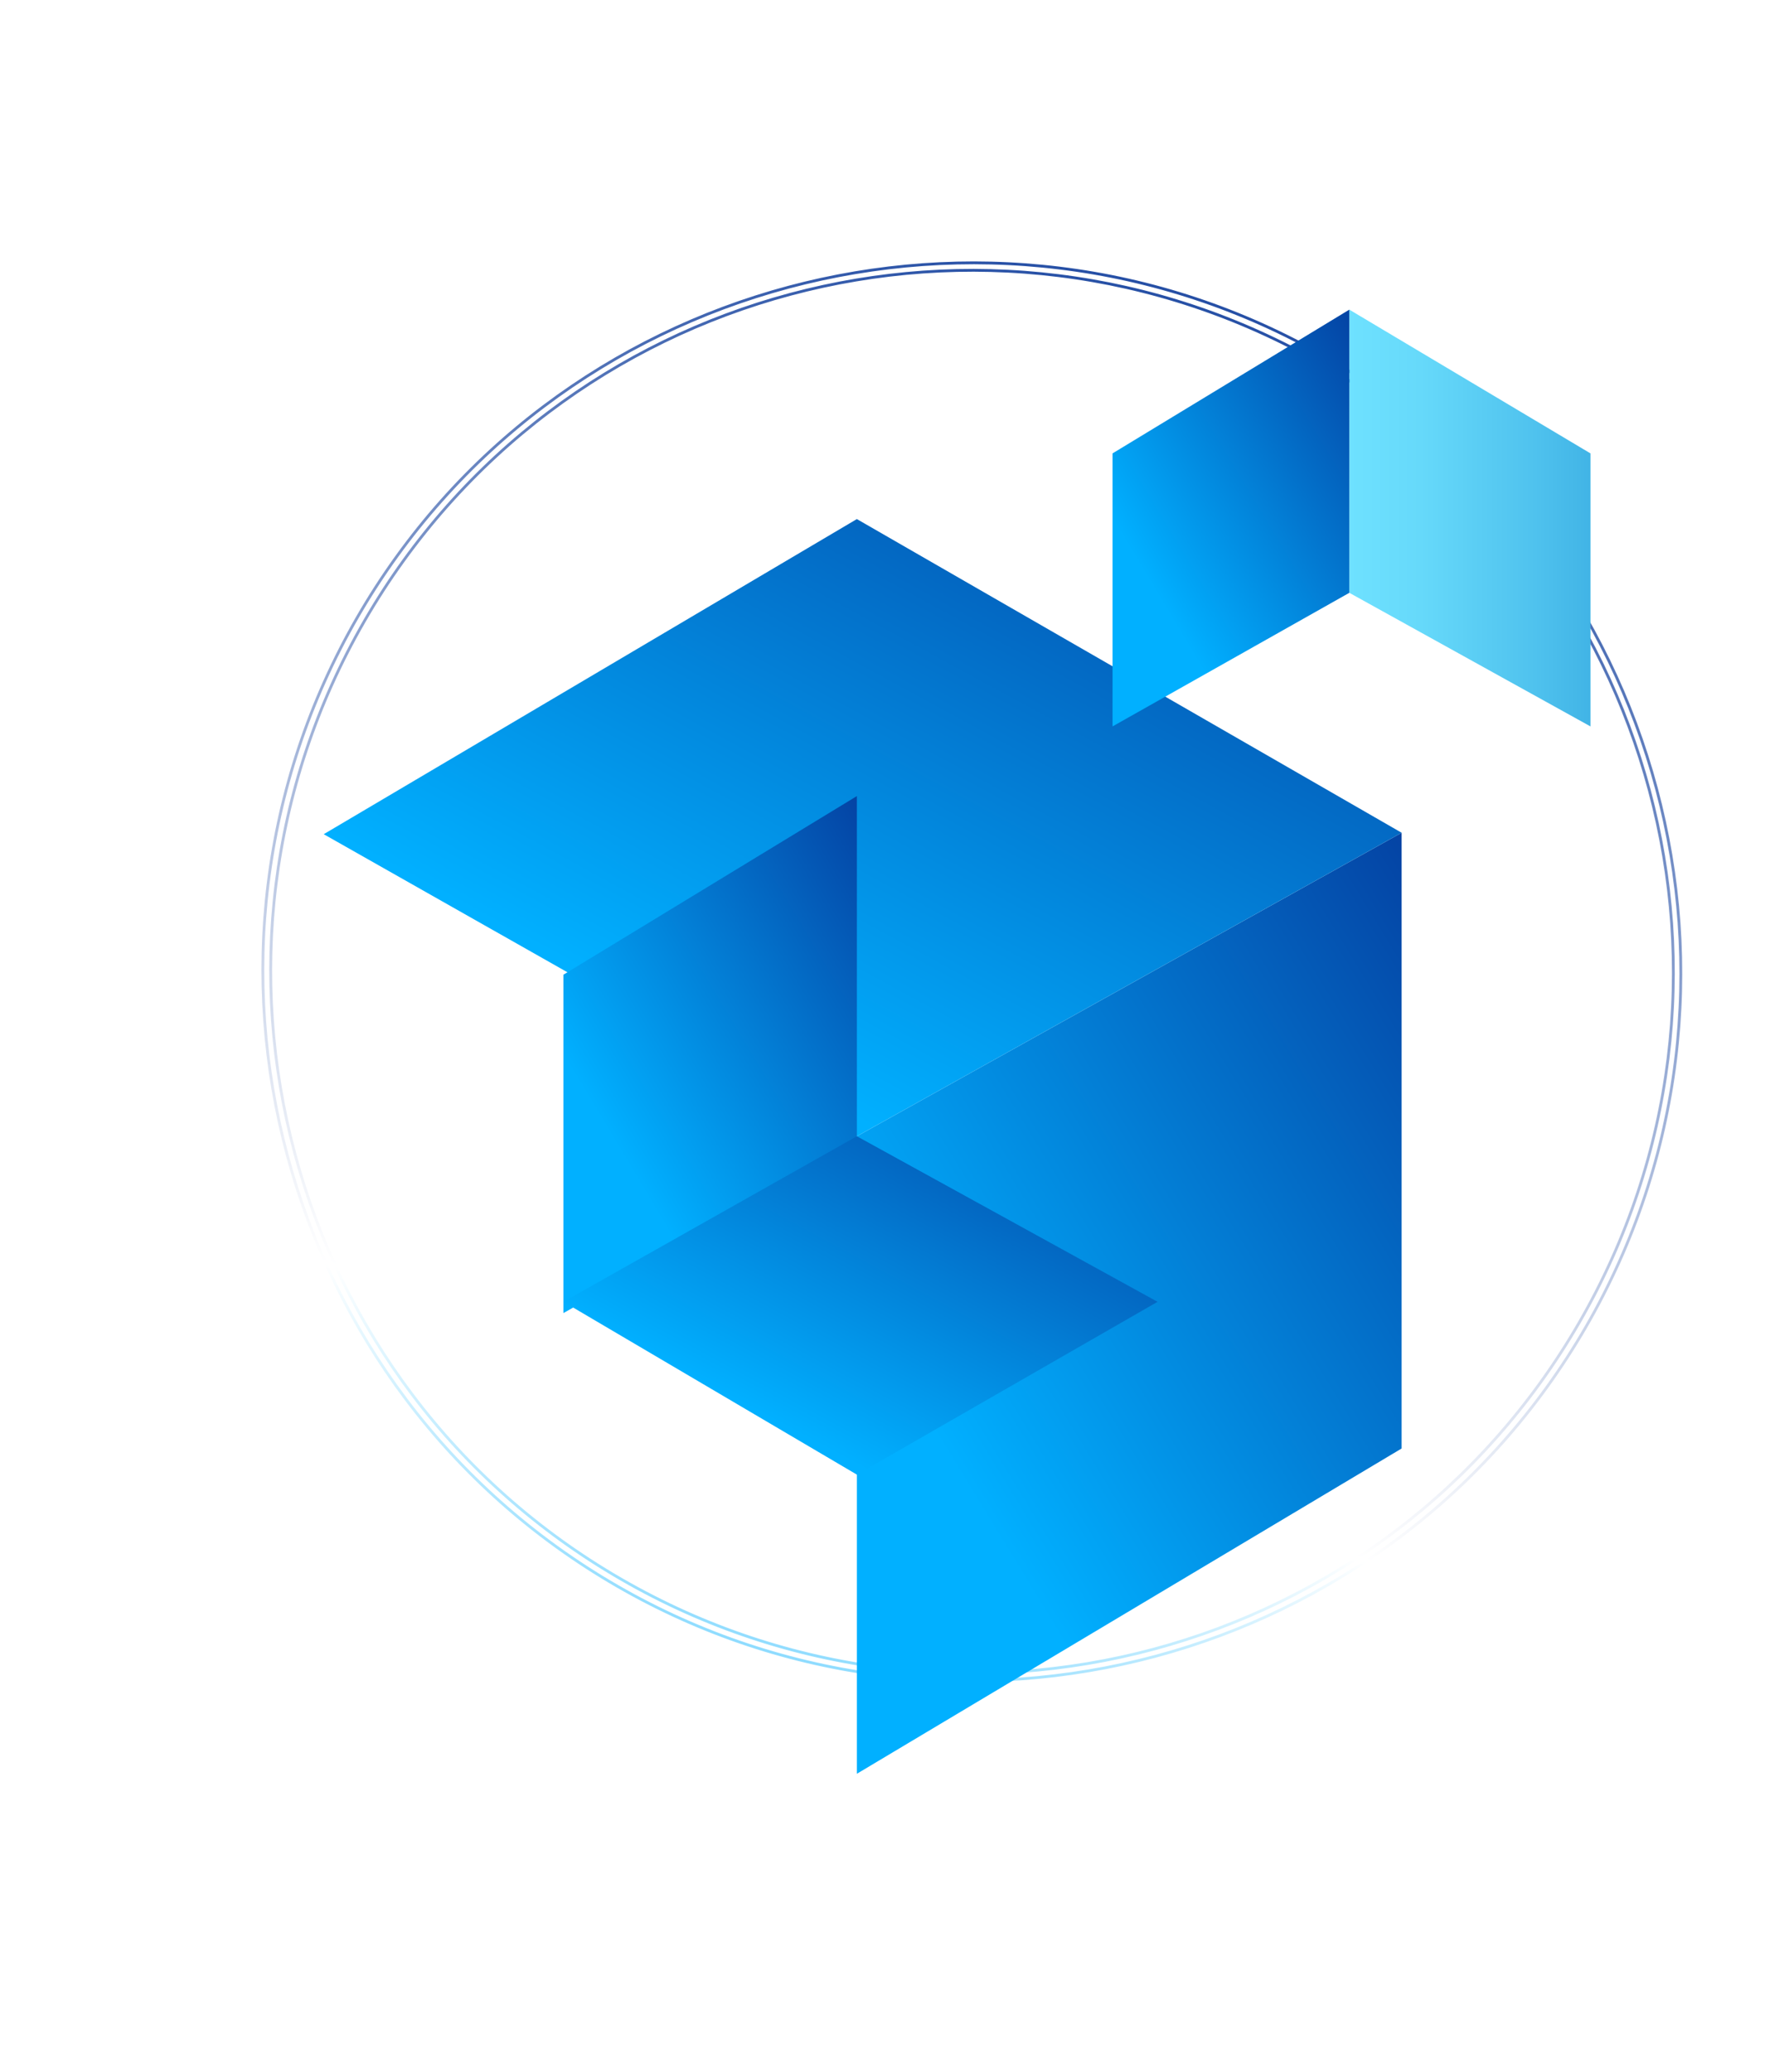
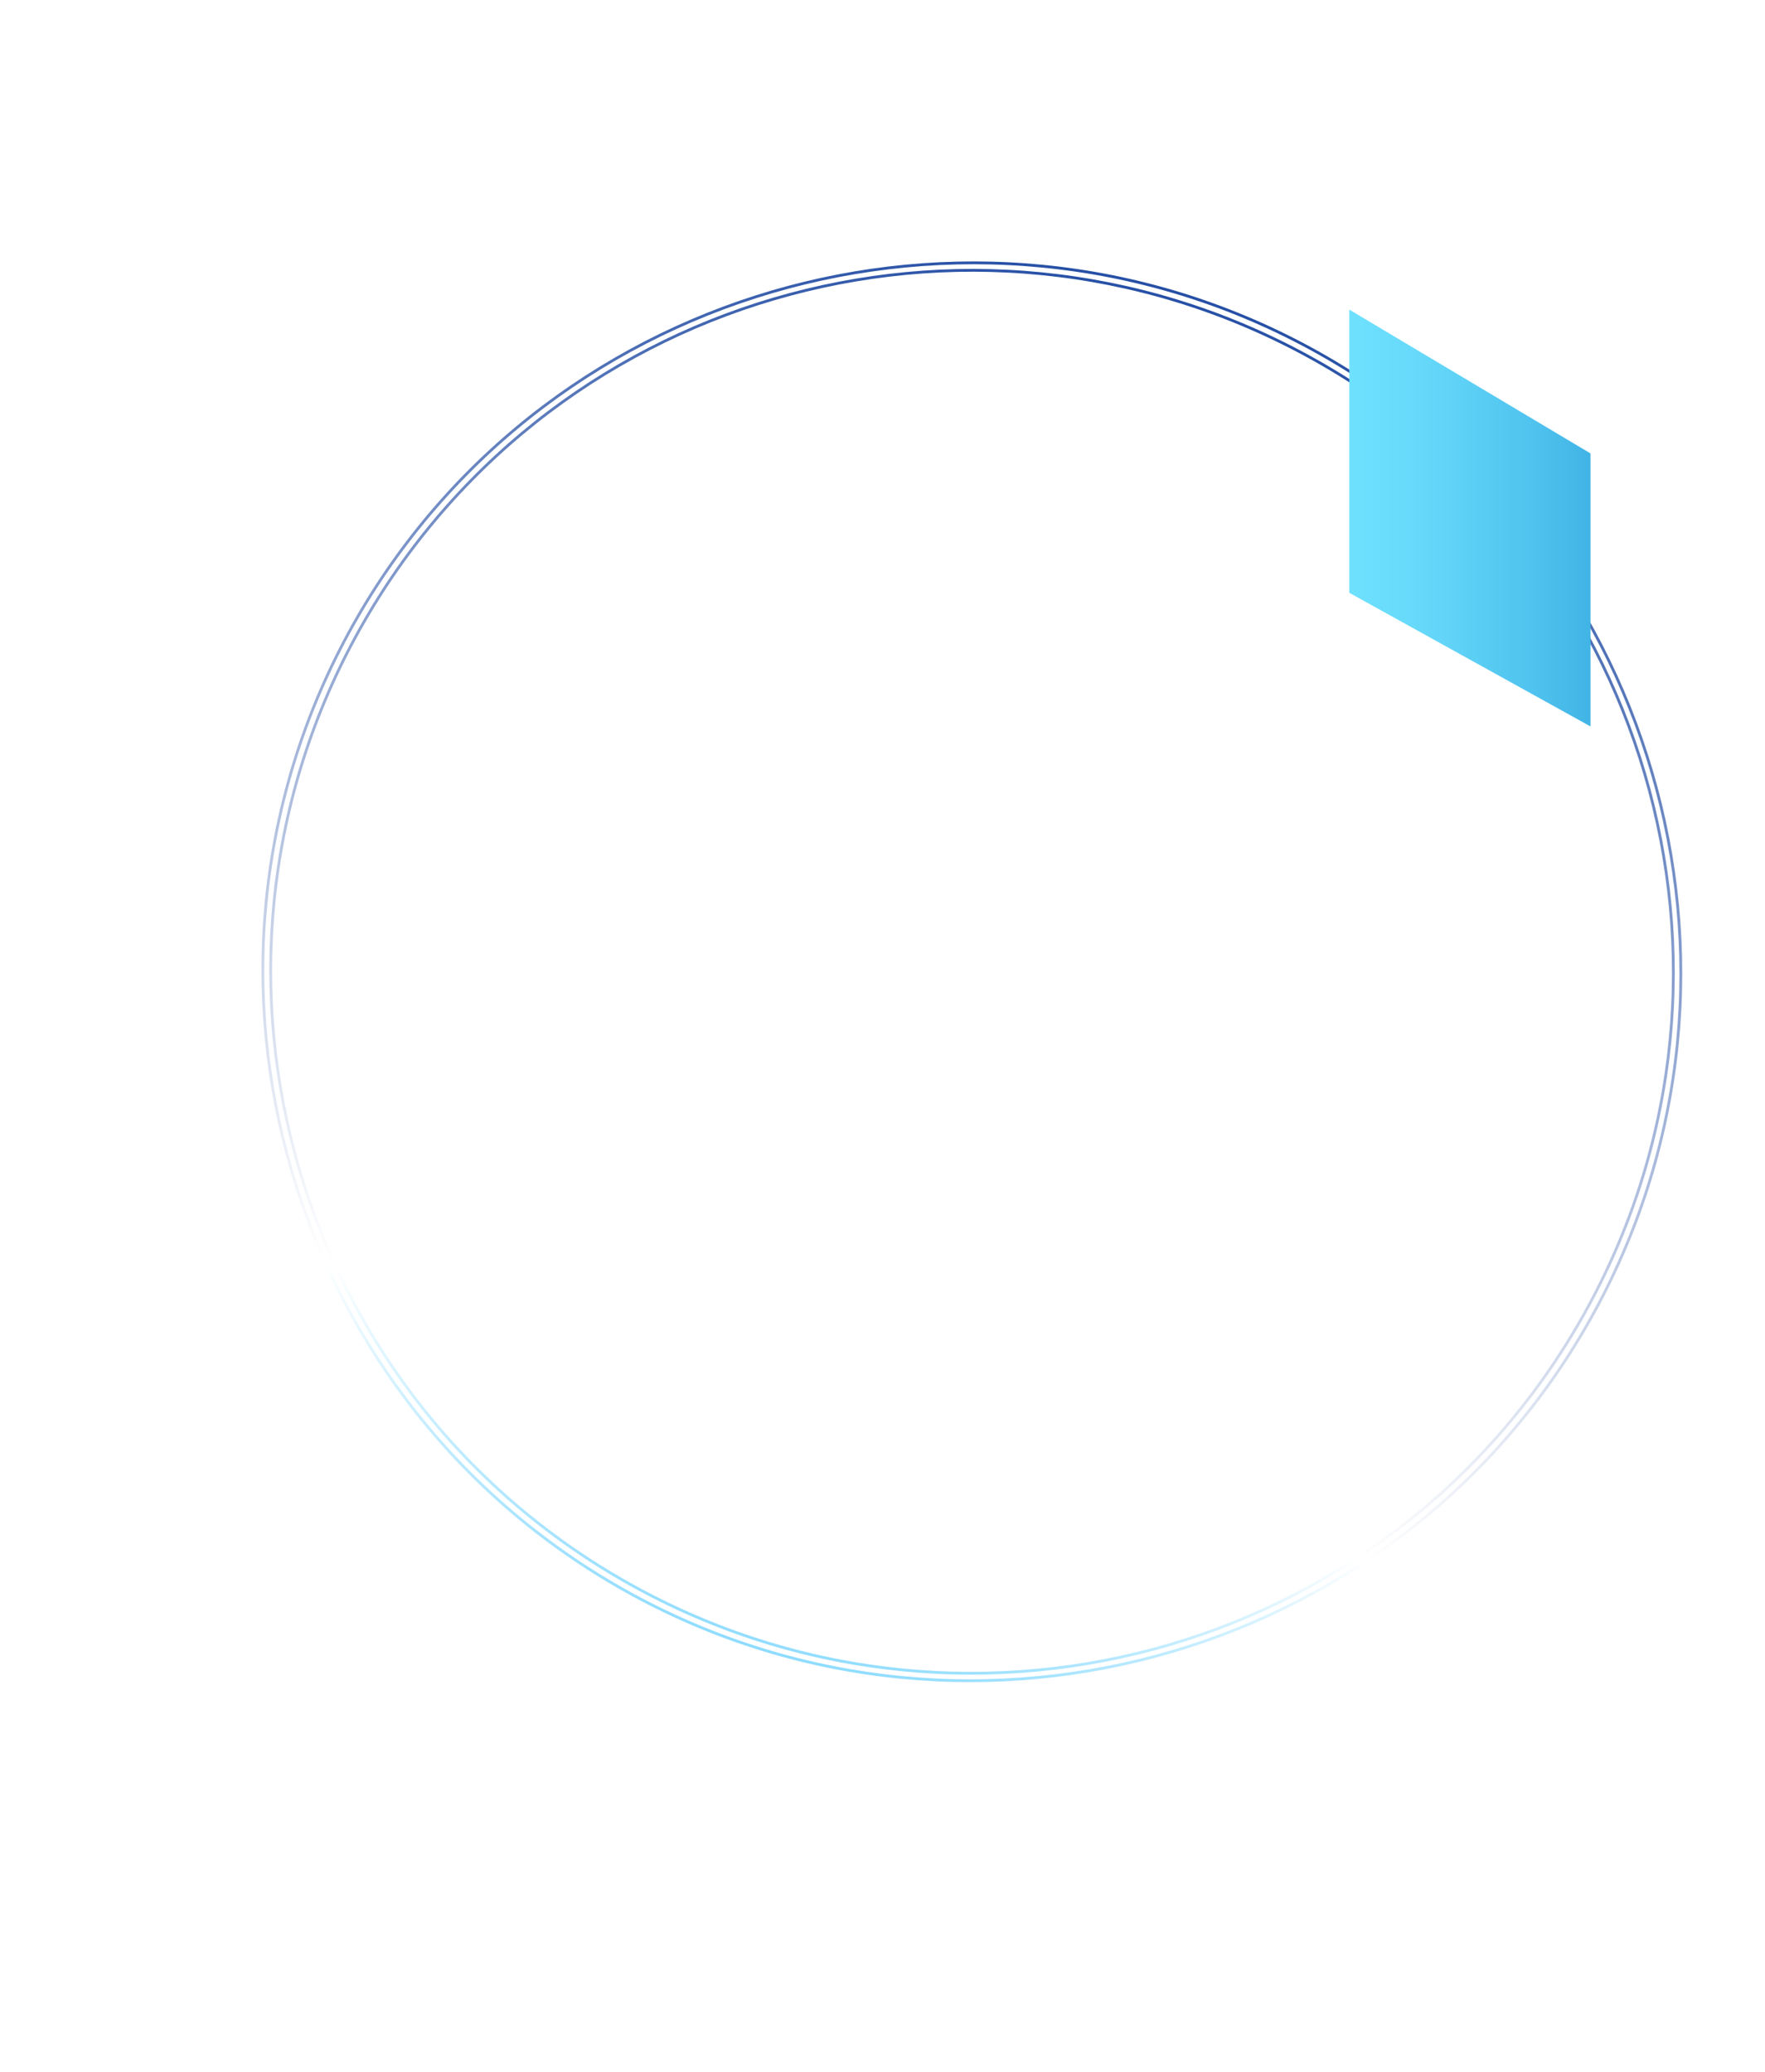
<svg xmlns="http://www.w3.org/2000/svg" width="627" height="736" viewBox="0 0 627 736" fill="none">
  <path d="M563.477 471.238C632.848 351.085 591.392 196.371 471.238 127C351.085 57.629 196.371 99.085 127 219.238C57.629 339.392 99.085 494.106 219.238 563.477C339.392 632.848 494.106 591.392 563.477 471.238ZM129.452 220.654C198.257 101.481 350.65 60.648 469.823 129.452C588.996 198.257 629.829 350.65 561.025 469.823C492.22 588.996 339.827 629.829 220.654 561.025C101.481 492.22 60.931 339.337 129.452 220.654Z" stroke="url(#paint0_linear)" stroke-miterlimit="10" />
  <g filter="url(#filter0_d)">
-     <path d="M497.913 291.842L304.392 399.667V626.152L497.913 510.588V291.842Z" fill="url(#paint1_linear)" />
-     <path d="M304.392 180.406L497.913 291.842L304.392 399.667L115 292.358L304.392 180.406Z" fill="url(#paint2_linear)" />
    <g filter="url(#filter1_d)">
-       <path d="M200.149 458.481V338.274L304.392 274.817V399.667L200.149 458.481Z" fill="url(#paint3_linear)" />
-     </g>
-     <path d="M304.392 519.874L411.215 458.481L304.392 399.667L200.149 458.481L304.392 519.874Z" fill="url(#paint4_linear)" />
+       </g>
  </g>
  <g filter="url(#filter2_d)">
    <path d="M565 254.066L479.335 206.602V106L565 157.075V254.066Z" fill="url(#paint5_linear)" />
-     <path d="M395.217 254.066V157.075L479.334 106V206.602L395.217 254.066Z" fill="url(#paint6_linear)" />
  </g>
  <defs>
    <filter id="filter0_d" x="10" y="79.406" width="592.913" height="655.746" filterUnits="userSpaceOnUse" color-interpolation-filters="sRGB">
      <feFlood flood-opacity="0" result="BackgroundImageFix" />
      <feColorMatrix in="SourceAlpha" type="matrix" values="0 0 0 0 0 0 0 0 0 0 0 0 0 0 0 0 0 0 127 0" />
      <feOffset dy="4" />
      <feGaussianBlur stdDeviation="52.5" />
      <feColorMatrix type="matrix" values="0 0 0 0 0.02 0 0 0 0 0.208 0 0 0 0 0.596 0 0 0 0.25 0" />
      <feBlend mode="normal" in2="BackgroundImageFix" result="effect1_dropShadow" />
      <feBlend mode="normal" in="SourceGraphic" in2="effect1_dropShadow" result="shape" />
    </filter>
    <filter id="filter1_d" x="95.149" y="173.817" width="314.243" height="393.664" filterUnits="userSpaceOnUse" color-interpolation-filters="sRGB">
      <feFlood flood-opacity="0" result="BackgroundImageFix" />
      <feColorMatrix in="SourceAlpha" type="matrix" values="0 0 0 0 0 0 0 0 0 0 0 0 0 0 0 0 0 0 127 0" />
      <feOffset dy="4" />
      <feGaussianBlur stdDeviation="52.5" />
      <feColorMatrix type="matrix" values="0 0 0 0 0.004 0 0 0 0 0.69 0 0 0 0 1 0 0 0 0.35 0" />
      <feBlend mode="normal" in2="BackgroundImageFix" result="effect1_dropShadow" />
      <feBlend mode="normal" in="SourceGraphic" in2="effect1_dropShadow" result="shape" />
    </filter>
    <filter id="filter2_d" x="290.217" y="5" width="379.783" height="358.066" filterUnits="userSpaceOnUse" color-interpolation-filters="sRGB">
      <feFlood flood-opacity="0" result="BackgroundImageFix" />
      <feColorMatrix in="SourceAlpha" type="matrix" values="0 0 0 0 0 0 0 0 0 0 0 0 0 0 0 0 0 0 127 0" />
      <feOffset dy="4" />
      <feGaussianBlur stdDeviation="52.5" />
      <feColorMatrix type="matrix" values="0 0 0 0 0.02 0 0 0 0 0.208 0 0 0 0 0.596 0 0 0 0.25 0" />
      <feBlend mode="normal" in2="BackgroundImageFix" result="effect1_dropShadow" />
      <feBlend mode="normal" in="SourceGraphic" in2="effect1_dropShadow" result="shape" />
    </filter>
    <linearGradient id="paint0_linear" x1="377.303" y1="27.698" x2="177.04" y2="726.488" gradientUnits="userSpaceOnUse">
      <stop stop-color="#053598" />
      <stop offset="0.656" stop-color="white" />
      <stop offset="0.934" stop-color="#01B0FF" />
    </linearGradient>
    <linearGradient id="paint1_linear" x1="515.159" y1="257.439" x2="271.374" y2="406.168" gradientUnits="userSpaceOnUse">
      <stop stop-color="#053598" />
      <stop offset="1" stop-color="#01B0FF" />
      <stop offset="1" stop-color="#6EBAD0" />
      <stop offset="1" stop-color="#01B0FF" />
    </linearGradient>
    <linearGradient id="paint2_linear" x1="532.037" y1="157.842" x2="381.178" y2="435.504" gradientUnits="userSpaceOnUse">
      <stop stop-color="#053598" />
      <stop offset="1" stop-color="#01B0FF" />
      <stop offset="1" stop-color="#6EBAD0" />
      <stop offset="1" stop-color="#01B0FF" />
    </linearGradient>
    <linearGradient id="paint3_linear" x1="313.682" y1="255.917" x2="180.973" y2="335.301" gradientUnits="userSpaceOnUse">
      <stop stop-color="#053598" />
      <stop offset="1" stop-color="#01B0FF" />
      <stop offset="1" stop-color="#6EBAD0" />
      <stop offset="1" stop-color="#01B0FF" />
    </linearGradient>
    <linearGradient id="paint4_linear" x1="430.025" y1="387.297" x2="347.563" y2="539.896" gradientUnits="userSpaceOnUse">
      <stop stop-color="#053598" />
      <stop offset="1" stop-color="#01B0FF" />
      <stop offset="1" stop-color="#6EBAD0" />
      <stop offset="1" stop-color="#01B0FF" />
    </linearGradient>
    <linearGradient id="paint5_linear" x1="565" y1="180.076" x2="479.191" y2="180.076" gradientUnits="userSpaceOnUse">
      <stop stop-color="#41B4E6" />
      <stop offset="0.23" stop-color="#4FC2EE" />
      <stop offset="0.702" stop-color="#66D9FA" />
      <stop offset="1" stop-color="#6EE1FF" />
    </linearGradient>
    <linearGradient id="paint6_linear" x1="486.83" y1="90.763" x2="379.796" y2="154.849" gradientUnits="userSpaceOnUse">
      <stop stop-color="#053598" />
      <stop offset="1" stop-color="#01B0FF" />
      <stop offset="1" stop-color="#6EBAD0" />
      <stop offset="1" stop-color="#01B0FF" />
    </linearGradient>
  </defs>
</svg>